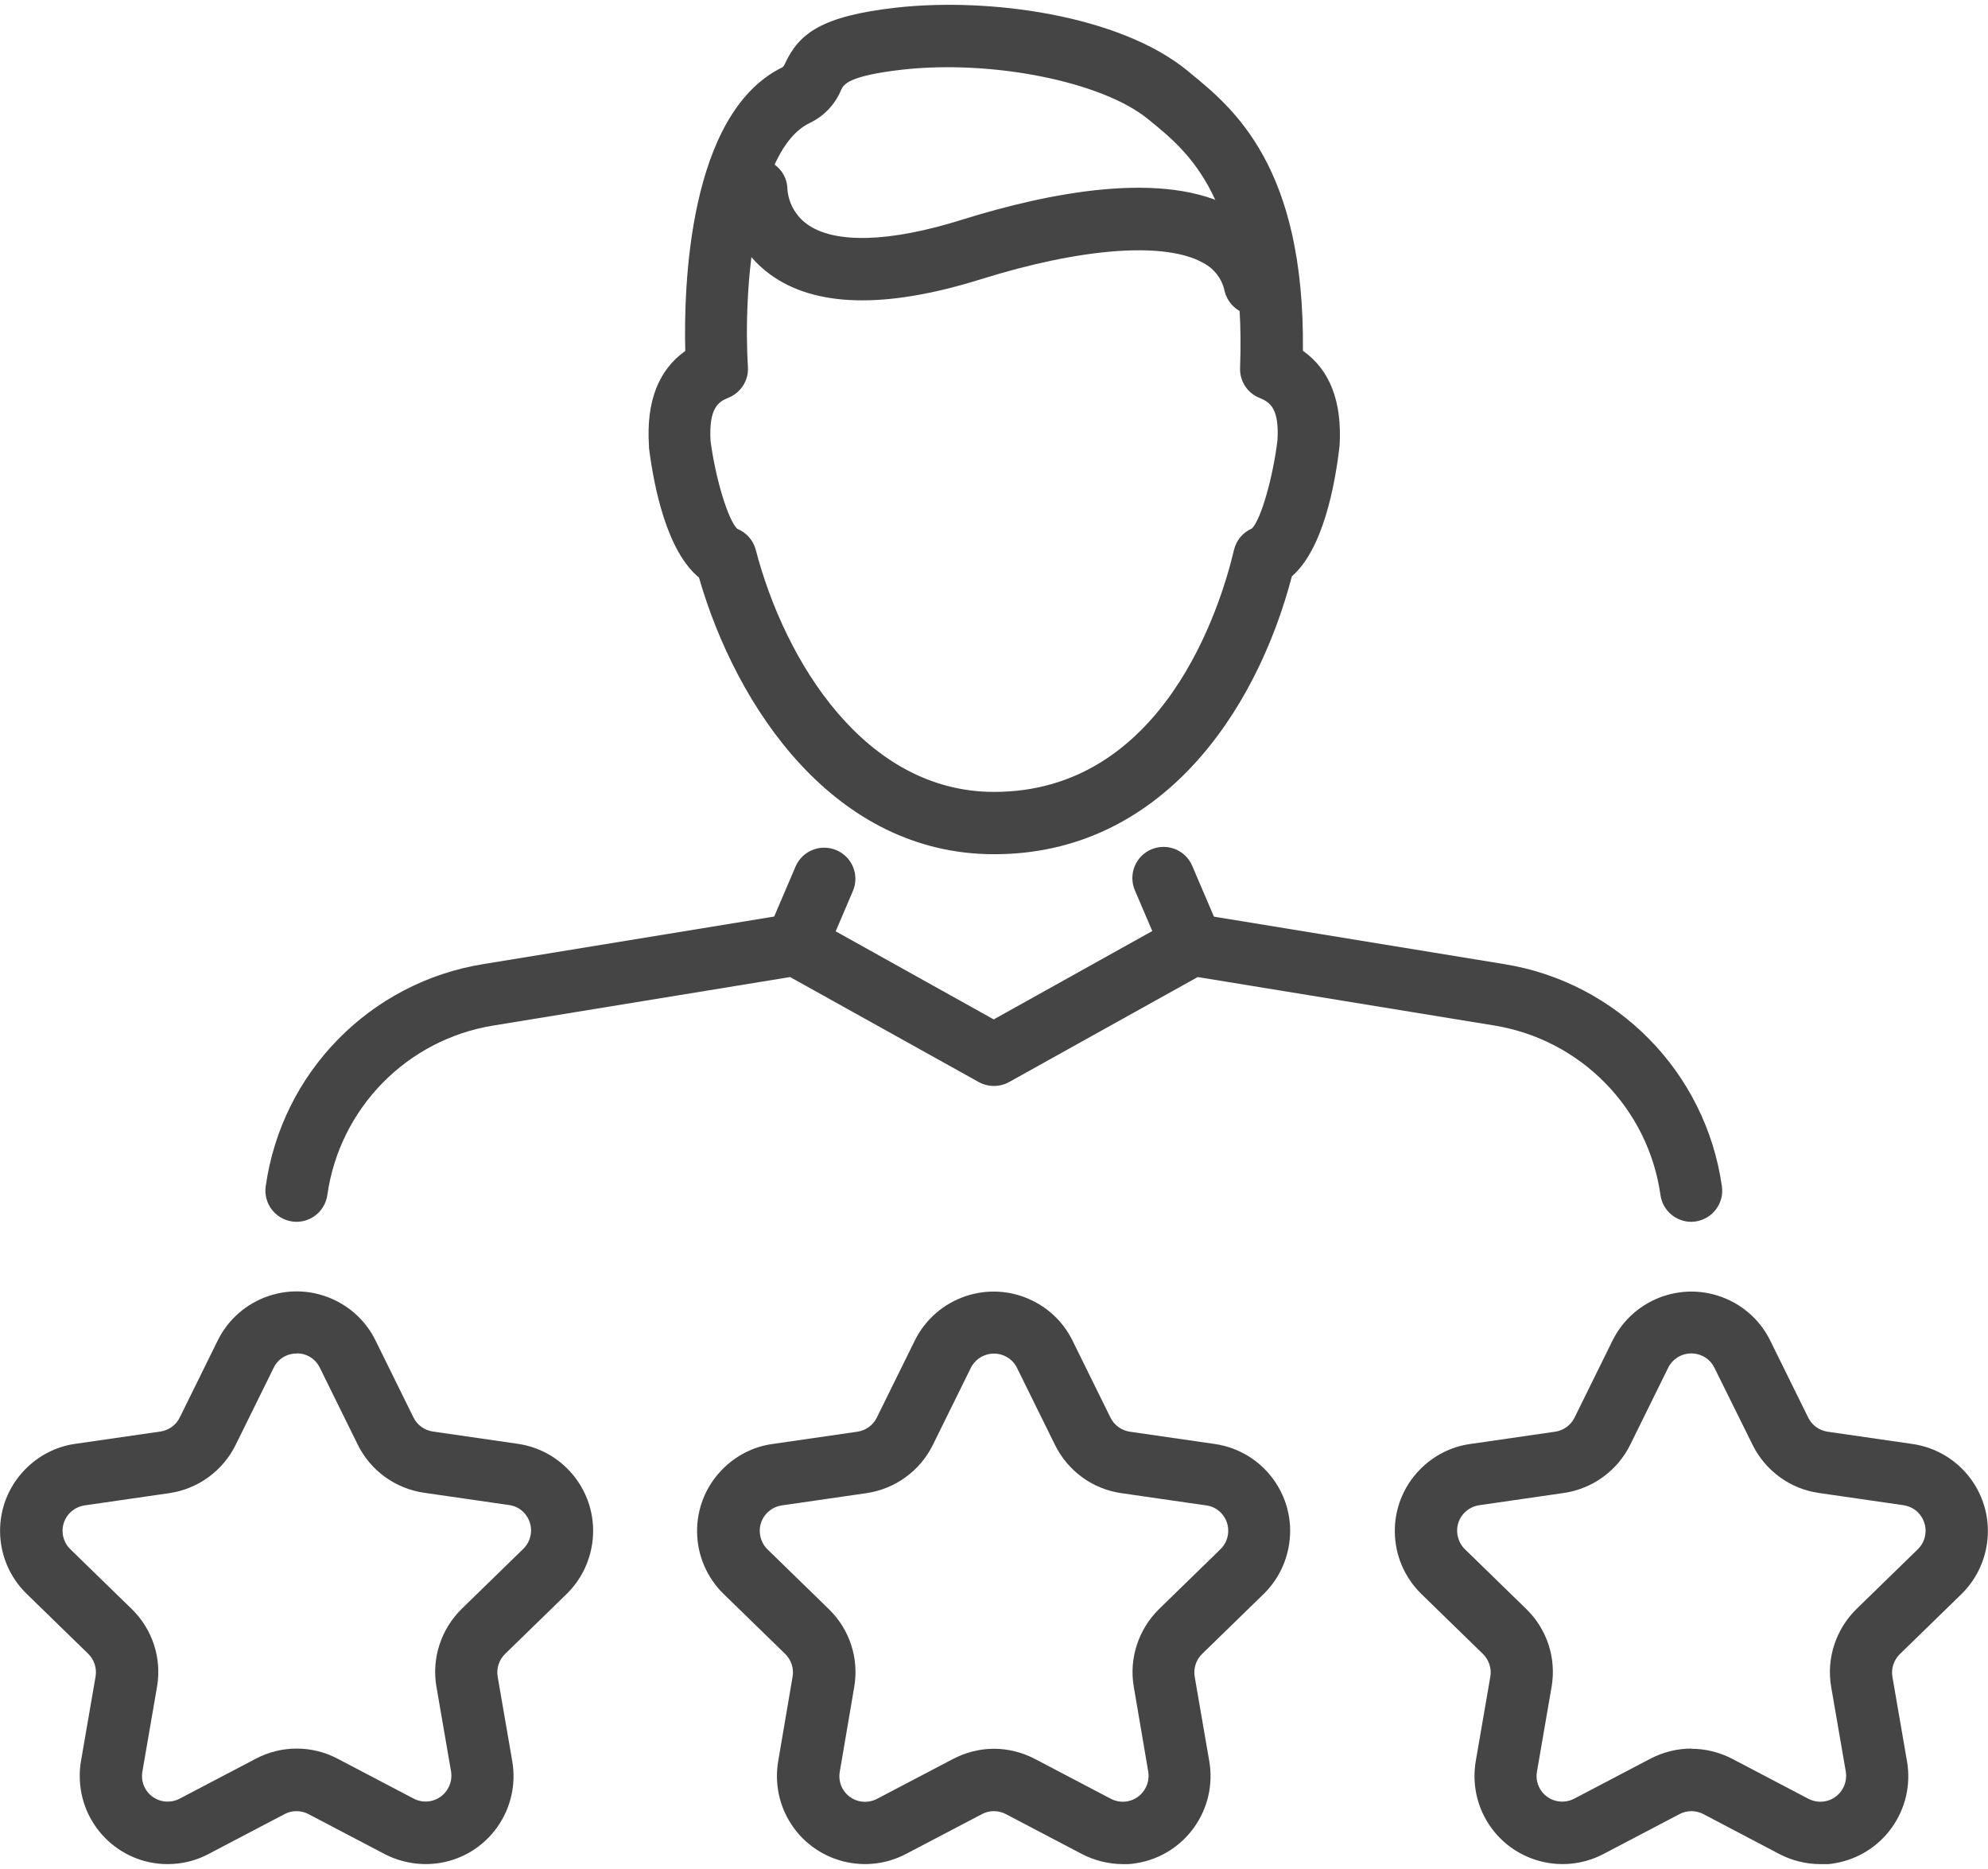
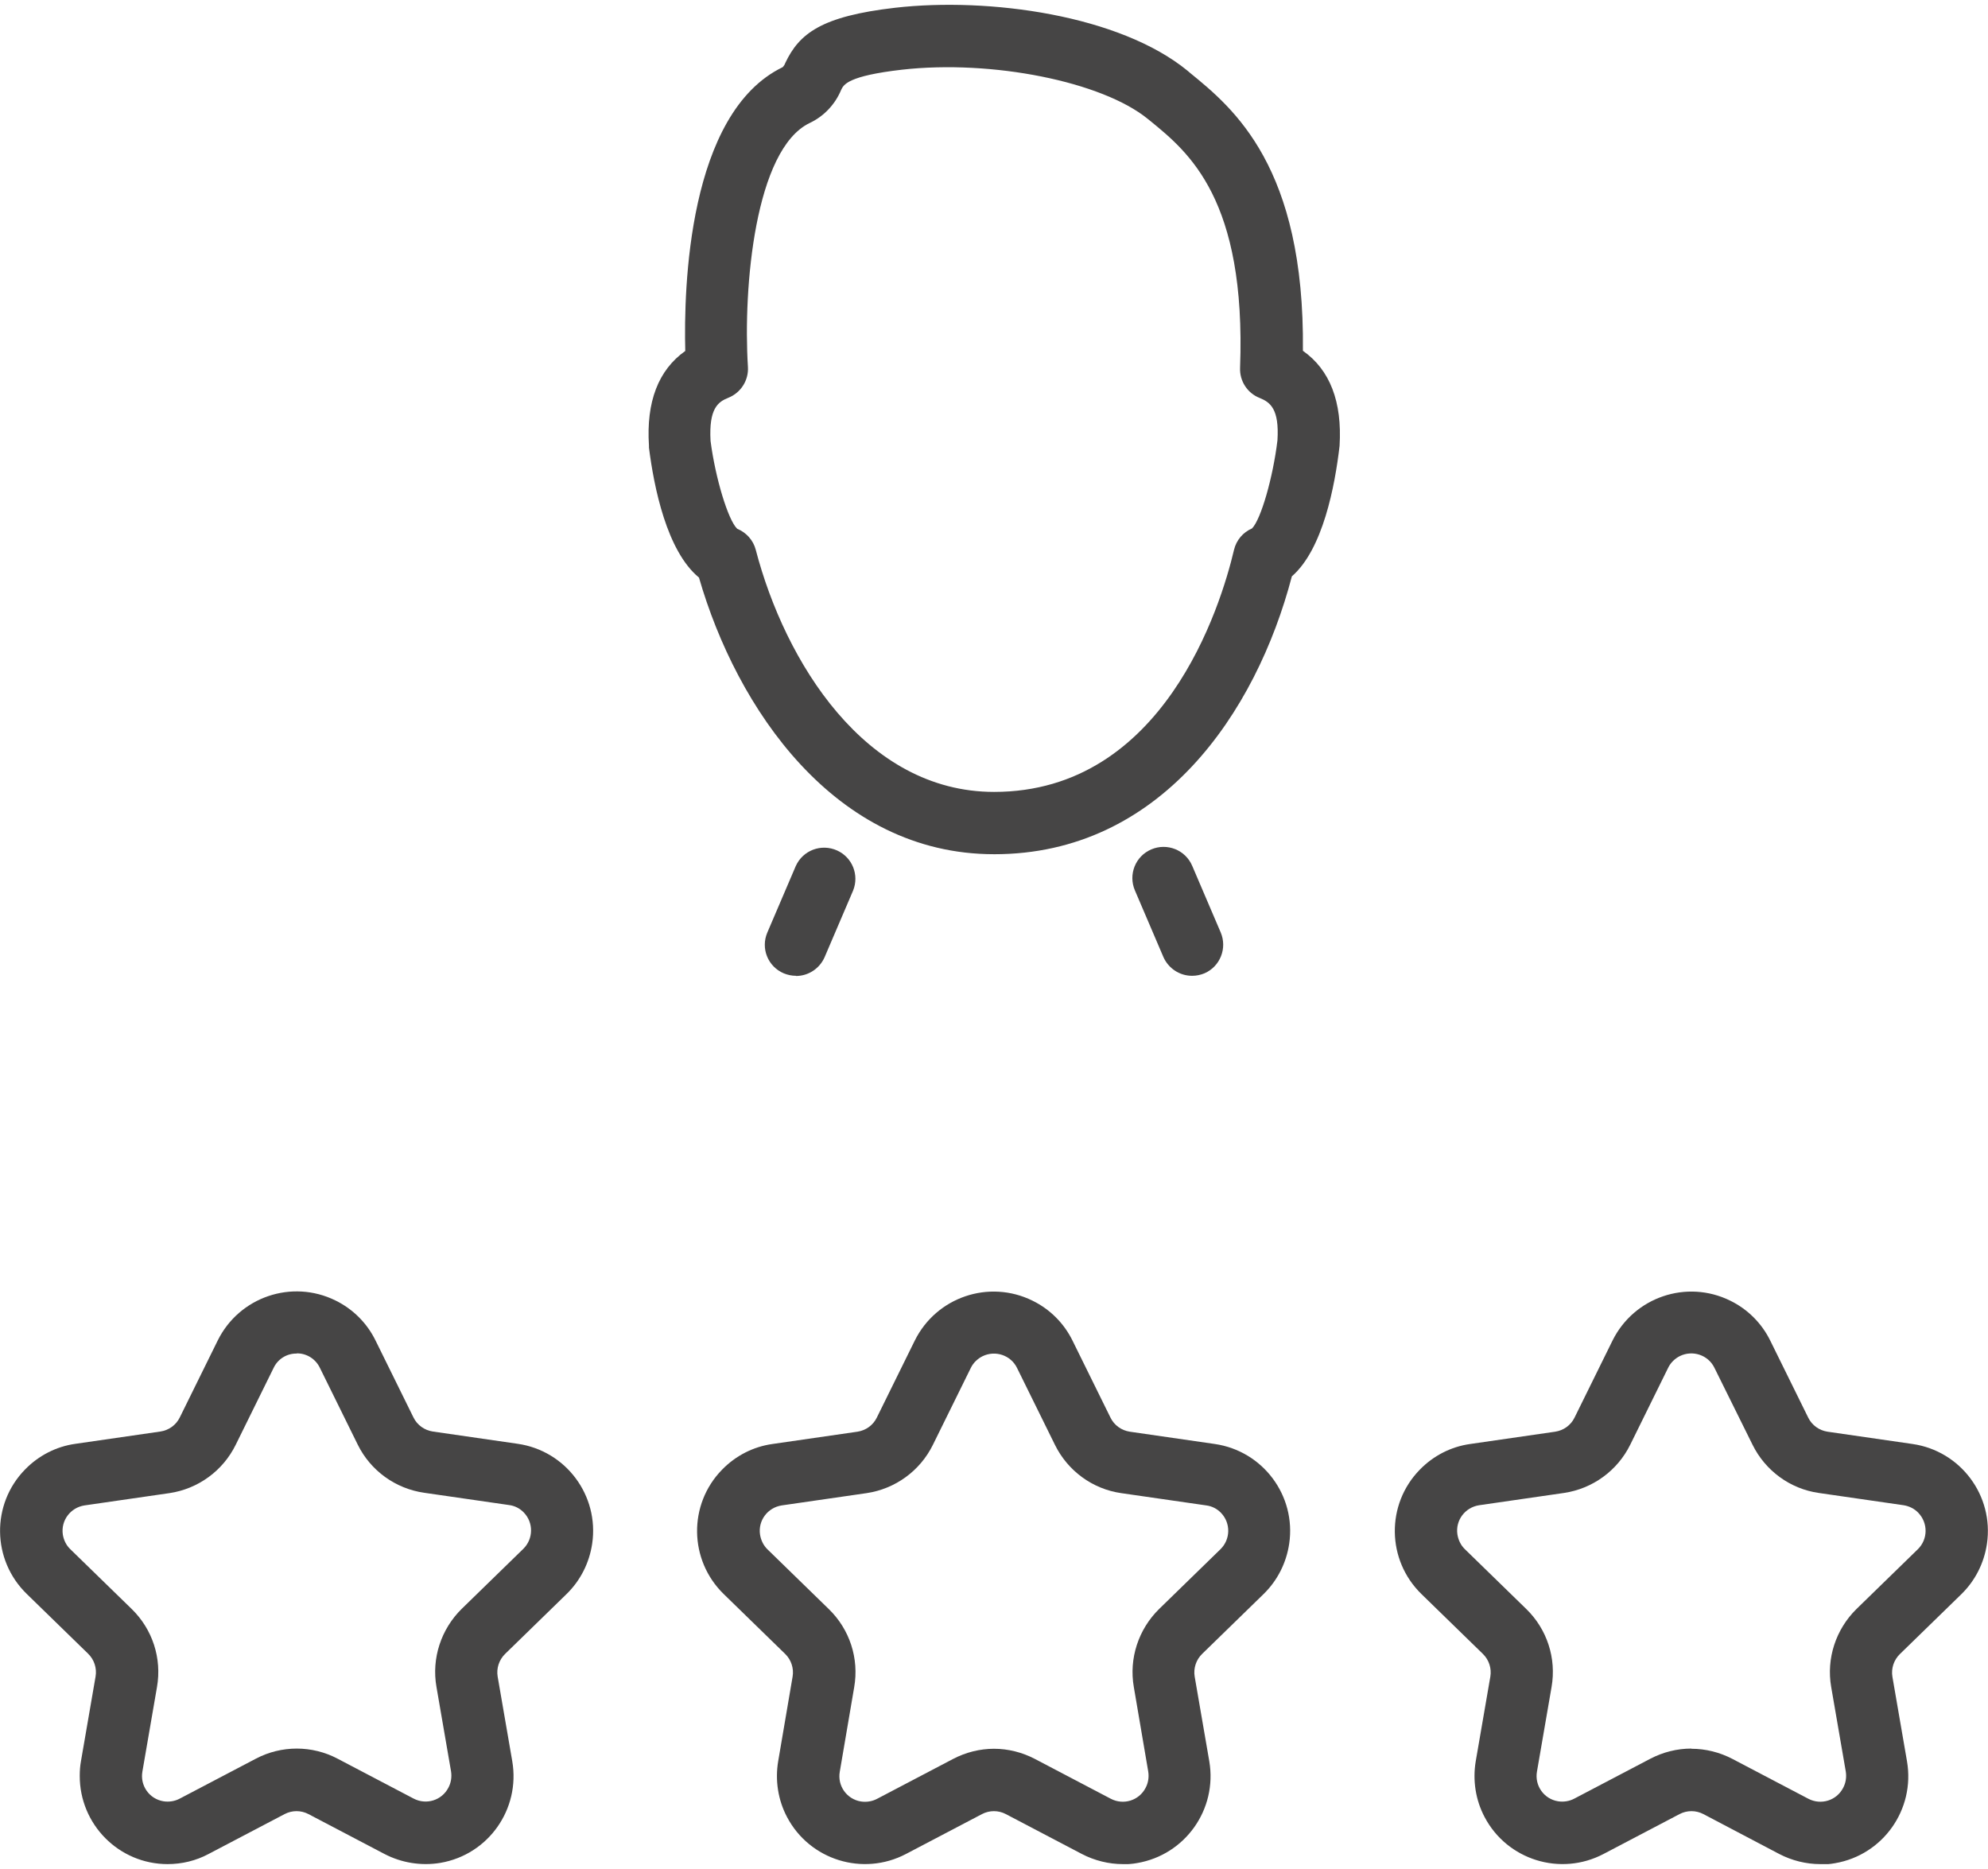
<svg xmlns="http://www.w3.org/2000/svg" id="Ebene_1" data-name="Ebene 1" viewBox="0 0 111.69 104.44" width="100" height="94">
  <defs>
    <style>
      .cls-1 {
        fill: #464545;
      }

      .cls-1, .cls-2 {
        stroke-width: 0px;
      }

      .cls-3 {
        clip-path: url(#clippath);
      }

      .cls-2 {
        fill: none;
      }
    </style>
    <clipPath id="clippath">
      <rect class="cls-2" width="111.69" height="104.44" />
    </clipPath>
  </defs>
  <g class="cls-3">
    <g id="Gruppe_756" data-name="Gruppe 756">
-       <path id="Pfad_2239" data-name="Pfad 2239" class="cls-1" d="M95.02,68.36c-.87,0-1.61-.64-1.73-1.5-.69-4.88-4.48-8.74-9.35-9.53l-16.65-2.72-10.6,5.9c-.53.29-1.17.29-1.7,0l-10.6-5.9-16.65,2.72c-4.87.78-8.66,4.64-9.35,9.53-.14.96-1.03,1.62-1.98,1.48-.96-.14-1.62-1.03-1.48-1.98.9-6.4,5.87-11.46,12.24-12.48l17.25-2.82c.39-.06.79,0,1.13.2l10.28,5.73,10.28-5.73c.35-.19.74-.26,1.13-.2l17.25,2.82c6.38,1.02,11.34,6.09,12.25,12.48.14.96-.53,1.84-1.48,1.98h0c-.08.01-.17.02-.25.02" />
      <path id="Pfad_2240" data-name="Pfad 2240" class="cls-1" d="M44.72,54.54c-.24,0-.47-.05-.69-.14-.89-.38-1.3-1.4-.92-2.29,0,0,0,0,0,0l1.6-3.74c.4-.88,1.43-1.27,2.32-.87.86.39,1.25,1.38.9,2.25l-1.6,3.74c-.28.64-.91,1.06-1.61,1.06" />
      <path id="Pfad_2241" data-name="Pfad 2241" class="cls-1" d="M66.97,54.54c-.7,0-1.33-.42-1.61-1.06l-1.6-3.74c-.38-.89.03-1.92.92-2.3s1.92.03,2.3.92l1.6,3.74c.38.89-.03,1.92-.91,2.3,0,0,0,0,0,0-.22.09-.45.14-.69.14" />
      <path id="Pfad_2242" data-name="Pfad 2242" class="cls-1" d="M55.85,47.71c-8.96,0-14.47-8.22-16.58-15.54-1.81-1.49-2.53-5.08-2.81-7.3,0-.03,0-.07,0-.11-.16-2.47.53-4.25,2.04-5.32-.09-3.51.15-13.36,5.47-15.94.07-.07.12-.15.15-.24.78-1.64,2-2.62,6.18-3.1,5.28-.6,12.61.42,16.42,3.54l.14.12c2.43,1.98,6.45,5.27,6.34,15.61,1.52,1.07,2.21,2.86,2.06,5.34-.26,2.26-.94,5.82-2.68,7.33-2.01,7.67-7.39,15.61-16.72,15.61M41.42,29.43c.51.21.9.64,1.04,1.18,1.64,6.28,6.14,13.6,13.39,13.6,9.52,0,12.73-10.41,13.48-13.6.13-.54.5-.98,1.01-1.2.5-.5,1.18-2.86,1.43-4.95.11-1.77-.41-2.14-1-2.38-.69-.27-1.13-.95-1.1-1.69.35-9.47-2.89-12.11-5.03-13.86l-.15-.12c-2.57-2.1-8.76-3.34-13.81-2.77-3.05.35-3.28.84-3.42,1.13-.34.82-.97,1.49-1.78,1.87-3.05,1.48-3.74,9.19-3.46,13.69.05.76-.4,1.46-1.1,1.74-.58.23-1.1.6-1,2.42.27,2.1.99,4.45,1.49,4.93h0ZM70.44,29.36h0Z" />
-       <path id="Pfad_2243" data-name="Pfad 2243" class="cls-1" d="M70.5,17.42c-.81,0-1.51-.56-1.7-1.35-.14-.67-.58-1.25-1.19-1.57-2.13-1.21-6.81-.87-12.53.92-5.33,1.66-9.31,1.57-11.84-.3-1.51-1.11-2.43-2.84-2.5-4.72,0-.97.77-1.76,1.74-1.76.97,0,1.76.77,1.76,1.74.07.78.48,1.5,1.12,1.95,1.55,1.1,4.63,1.01,8.68-.26,4.83-1.51,11.41-2.84,15.31-.62,1.45.8,2.49,2.18,2.86,3.8.22.94-.36,1.88-1.3,2.11-.13.03-.27.05-.4.05M44.23,10.41h0Z" />
      <path id="Pfad_2244" data-name="Pfad 2244" class="cls-1" d="M9.42,104.44c-2.74,0-4.95-2.23-4.94-4.97,0-.27.02-.55.07-.82l.82-4.75c.08-.47-.08-.95-.42-1.28l-3.45-3.36c-1.96-1.91-2-5.04-.09-6.99.76-.78,1.75-1.29,2.83-1.44l4.77-.69c.47-.07.88-.36,1.09-.79l2.13-4.32c1.21-2.45,4.17-3.46,6.62-2.25.98.48,1.77,1.27,2.25,2.25l2.13,4.32c.21.43.62.72,1.09.79l4.77.69c2.7.39,4.58,2.9,4.18,5.61-.16,1.08-.66,2.07-1.44,2.83l-3.45,3.36c-.34.33-.5.81-.42,1.28l.82,4.75c.46,2.69-1.34,5.25-4.04,5.71-1.07.18-2.18,0-3.14-.5l-4.27-2.24c-.42-.22-.92-.22-1.34,0l-4.27,2.24c-.71.38-1.5.57-2.31.57M16.67,75.76c-.55-.01-1.06.3-1.3.81l-2.13,4.32c-.72,1.46-2.11,2.47-3.72,2.71l-4.77.69c-.79.12-1.34.85-1.22,1.64.05.31.19.6.42.82l3.45,3.36c1.17,1.14,1.7,2.77,1.42,4.38l-.82,4.75c-.14.79.39,1.54,1.18,1.67.31.05.64,0,.92-.15l4.27-2.24c1.44-.76,3.16-.76,4.6,0l4.27,2.24c.71.37,1.58.1,1.95-.61.15-.28.2-.6.15-.92l-.82-4.75c-.28-1.6.26-3.24,1.42-4.38l3.46-3.37c.57-.56.58-1.47.03-2.04-.22-.23-.51-.38-.83-.42l-4.77-.69c-1.61-.23-3.01-1.24-3.73-2.7l-2.13-4.32c-.24-.5-.75-.82-1.3-.81" />
      <path id="Pfad_2245" data-name="Pfad 2245" class="cls-1" d="M102.27,104.44c-.8,0-1.6-.2-2.31-.57l-4.26-2.24c-.42-.22-.92-.22-1.34,0l-4.27,2.24c-2.42,1.27-5.41.34-6.68-2.07-.51-.96-.68-2.07-.5-3.14l.82-4.75c.08-.47-.08-.95-.42-1.28l-3.45-3.36c-1.96-1.91-2-5.04-.09-6.99.76-.78,1.75-1.29,2.83-1.44l4.77-.69c.47-.07.88-.36,1.09-.79l2.13-4.32c1.21-2.45,4.17-3.46,6.62-2.25.98.48,1.77,1.27,2.25,2.25l2.13,4.32c.21.43.62.72,1.09.79l4.77.69c2.7.39,4.58,2.9,4.18,5.61-.16,1.08-.66,2.07-1.44,2.83l-3.45,3.36c-.34.33-.5.81-.42,1.28l.82,4.75c.46,2.7-1.35,5.26-4.05,5.72-.27.05-.54.07-.82.07M95.03,97.96c.8,0,1.59.2,2.3.57l4.27,2.24c.71.37,1.58.1,1.95-.61.15-.28.2-.6.15-.92l-.82-4.75c-.28-1.6.26-3.24,1.42-4.38l3.45-3.36c.57-.56.58-1.47.02-2.05-.22-.23-.51-.37-.82-.42l-4.77-.69c-1.61-.23-3-1.25-3.72-2.71l-2.14-4.32c-.35-.72-1.22-1.01-1.94-.66-.28.14-.52.37-.66.66l-2.13,4.32c-.72,1.46-2.11,2.47-3.72,2.71l-4.77.69c-.79.12-1.34.85-1.22,1.64.05.31.19.61.42.83l3.45,3.36c1.17,1.14,1.7,2.77,1.42,4.38l-.82,4.75c-.14.79.39,1.54,1.18,1.67.31.05.64,0,.92-.15l4.27-2.24c.71-.37,1.5-.57,2.3-.57" />
      <path id="Pfad_2246" data-name="Pfad 2246" class="cls-1" d="M63.09,104.44c-.8,0-1.6-.2-2.31-.57l-4.27-2.24c-.42-.22-.92-.22-1.34,0l-4.27,2.24c-2.42,1.27-5.41.34-6.68-2.07-.51-.96-.68-2.07-.5-3.14l.81-4.75c.08-.47-.08-.95-.42-1.28l-3.45-3.36c-1.96-1.91-2-5.04-.09-6.99.76-.78,1.75-1.29,2.83-1.44l4.77-.69c.47-.07.88-.36,1.09-.79l2.13-4.32c1.21-2.45,4.17-3.46,6.62-2.25.98.48,1.77,1.27,2.25,2.25l2.13,4.32c.21.43.62.72,1.09.79l4.77.69c2.7.39,4.58,2.9,4.18,5.6-.16,1.08-.66,2.07-1.44,2.83l-3.45,3.36c-.34.33-.5.81-.42,1.28l.82,4.75c.46,2.7-1.35,5.26-4.05,5.72-.27.05-.55.07-.82.07M55.84,97.96c.8,0,1.59.2,2.3.57l4.27,2.24c.71.37,1.58.1,1.95-.61.15-.28.2-.6.15-.92l-.81-4.75c-.28-1.6.26-3.24,1.42-4.38l3.45-3.36c.57-.56.58-1.47.03-2.04-.22-.23-.51-.38-.83-.42l-4.78-.69c-1.61-.23-3-1.25-3.72-2.71l-2.13-4.32c-.35-.72-1.22-1.01-1.94-.66-.28.14-.52.37-.66.66l-2.13,4.32c-.72,1.46-2.11,2.47-3.72,2.71l-4.77.69c-.79.12-1.34.85-1.22,1.64.05.31.19.61.42.83l3.45,3.36c1.17,1.14,1.7,2.77,1.42,4.38l-.81,4.75c-.14.79.39,1.54,1.18,1.67.31.05.64,0,.92-.15l4.27-2.24c.71-.37,1.5-.57,2.3-.57" />
    </g>
  </g>
</svg>